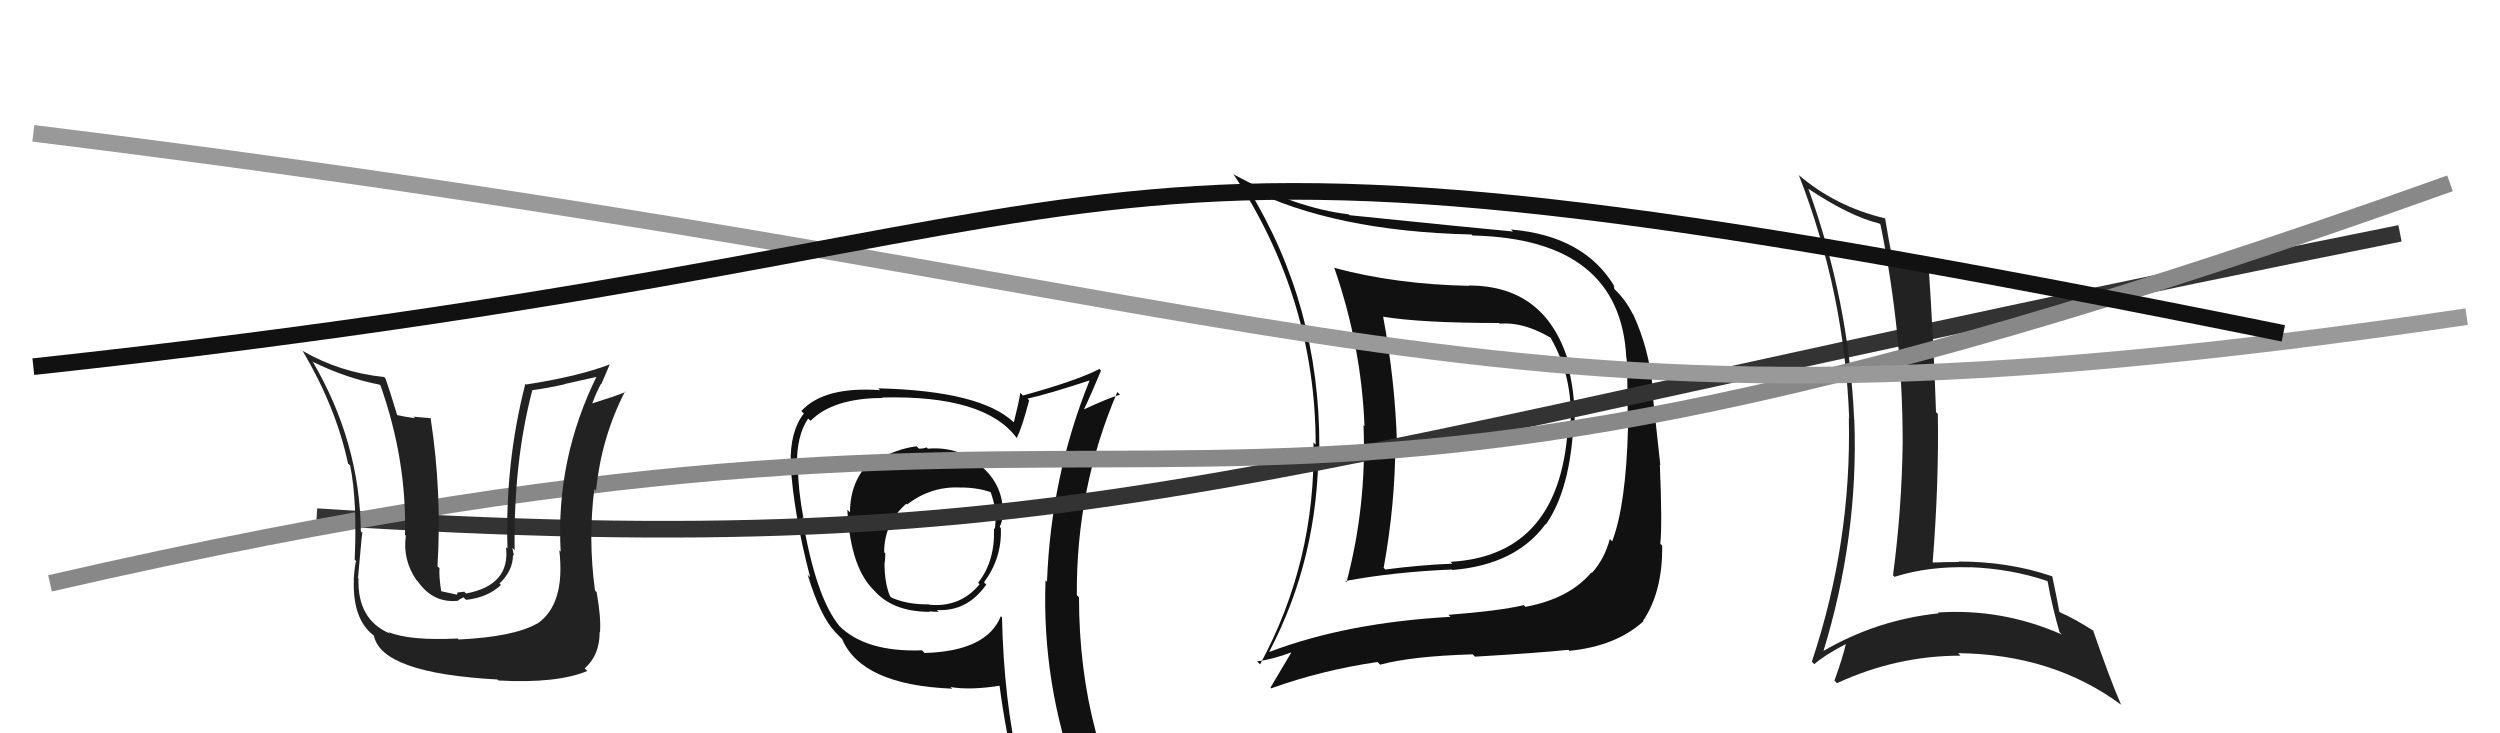
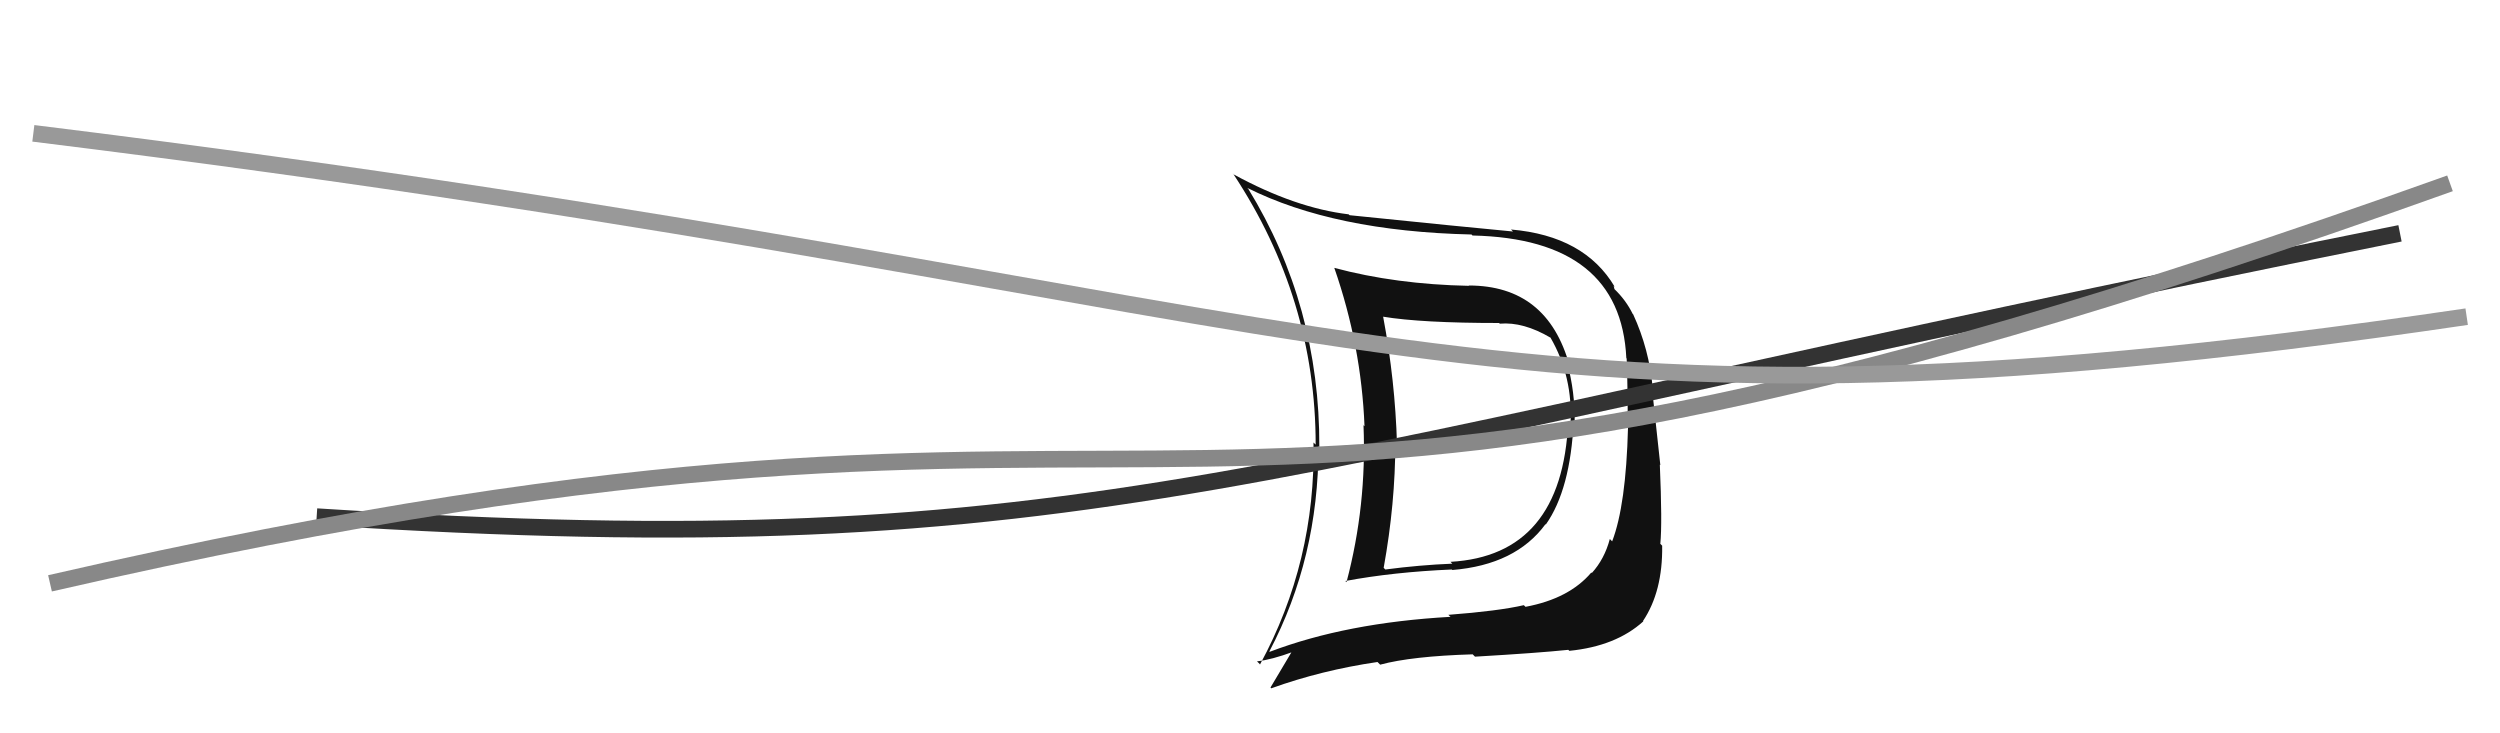
<svg xmlns="http://www.w3.org/2000/svg" width="150" height="44" viewBox="0,0,150,44">
  <path fill="#111" d="M88.14 17.15L88.08 17.09L88.14 17.15Q83.74 17.06 80.05 16.07L80.02 16.04L80.06 16.08Q81.68 20.74 81.87 25.57L81.72 25.43L81.81 25.52Q82.01 30.32 80.79 34.93L80.82 34.96L80.72 34.86Q83.61 34.32 87.11 34.17L87.00 34.06L87.14 34.20Q90.94 33.89 92.73 31.45L92.75 31.47L92.75 31.47Q94.23 29.37 94.42 25.26L94.57 25.41L94.48 25.32Q94.50 23.51 94.04 21.80L94.18 21.94L94.17 21.93Q92.84 17.13 88.12 17.13ZM76.12 39.05L76.12 39.05L76.16 39.09Q79.11 33.48 79.11 26.78L79.15 26.82L79.16 26.83Q79.19 18.33 74.89 11.32L74.85 11.29L74.83 11.27Q80.03 13.88 88.29 14.07L88.36 14.14L88.35 14.13Q97.24 14.33 97.58 21.49L97.52 21.43L97.60 21.51Q97.69 24.19 97.65 25.64L97.56 25.54L97.68 25.67Q97.56 30.31 96.73 32.48L96.75 32.50L96.59 32.34Q96.27 33.54 95.51 34.38L95.52 34.39L95.48 34.35Q94.15 35.92 91.53 36.41L91.49 36.37L91.43 36.31Q89.91 36.66 86.90 36.89L86.88 36.87L87.03 37.01Q80.78 37.36 76.18 39.11ZM94.21 39.10L94.17 39.06L94.16 39.05Q96.96 38.77 98.60 37.28L98.44 37.12L98.58 37.26Q99.77 35.48 99.73 32.74L99.57 32.58L99.62 32.63Q99.74 31.38 99.59 27.88L99.62 27.91L99.11 23.21L99.16 23.26Q98.95 20.95 97.99 18.86L97.94 18.81L97.95 18.81Q97.54 17.99 96.86 17.34L96.87 17.36L96.82 17.15L96.89 17.22Q95.08 14.15 90.66 13.77L90.70 13.81L90.78 13.89Q87.97 13.63 80.96 12.91L81.05 12.99L80.92 12.86Q77.72 12.48 74.03 10.47L73.95 10.38L74.00 10.44Q78.94 17.92 78.94 26.68L78.92 26.66L78.81 26.55Q78.95 33.70 75.60 39.87L75.58 39.84L75.42 39.68Q76.28 39.59 77.61 39.10L77.56 39.05L77.55 39.03Q77.10 39.77 76.23 41.25L76.27 41.30L76.27 41.30Q79.30 40.21 82.65 39.72L82.67 39.74L82.81 39.88Q84.70 39.37 88.36 39.26L88.51 39.41L88.50 39.40Q92.27 39.18 94.10 38.99ZM94.20 25.42L94.08 25.30L94.09 25.31Q93.73 33.33 87.03 33.71L86.99 33.67L87.14 33.82Q85.17 33.90 83.12 34.17L83.11 34.16L83.02 34.07Q83.72 30.21 83.72 26.55L83.80 26.63L83.82 26.65Q83.71 22.85 82.99 19.01L82.97 18.99L82.98 19.00Q85.27 19.38 89.95 19.38L90.00 19.44L89.99 19.42Q91.40 19.30 93.03 20.26L93.01 20.24L93.02 20.24Q94.39 22.60 94.23 25.45Z" />
-   <path fill="#111" d="M55.65 26.90L55.57 26.83L55.59 26.84Q55.44 26.92 55.14 26.92L54.97 26.75L55.00 26.78Q53.80 26.91 52.35 27.75L52.22 27.62L52.26 27.66Q51.00 28.84 51.00 30.74L50.97 30.71L50.84 30.58Q51.03 34.20 52.56 35.53L52.52 35.49L52.38 35.35Q53.51 36.71 55.79 36.71L55.78 36.70L55.76 36.68Q56.02 36.71 56.32 36.71L56.34 36.73L56.21 36.60Q58.03 36.71 59.18 35.07L59.11 35.01L59.04 34.94Q60.13 33.47 60.05 31.68L60.06 31.69L59.98 31.61Q60.16 31.26 60.16 30.84L60.20 30.88L60.17 30.86Q60.22 29.11 58.85 27.95L58.82 27.92L58.78 27.88Q57.46 26.77 55.67 26.92ZM60.19 37.11L60.08 37.00L60.05 36.97Q59.21 39.07 55.48 39.18L55.44 39.14L55.32 39.02Q51.94 39.14 50.34 37.54L50.44 37.64L50.38 37.58Q48.94 35.84 48.14 31.05L48.12 31.02L48.21 31.11Q47.88 29.33 47.88 28.07L47.83 28.03L47.82 28.02Q47.77 26.17 48.49 25.11L48.45 25.07L48.63 25.25Q50.00 23.88 52.97 23.88L52.83 23.73L52.95 23.85Q59.11 23.70 61.01 26.29L61.10 26.37L61.01 26.28Q61.33 25.62 61.75 24.02L61.63 23.90L61.65 23.92Q62.93 23.63 65.36 22.83L65.49 22.96L65.37 22.84Q63.05 28.59 62.82 34.91L62.72 34.81L62.73 34.82Q62.51 40.99 64.64 46.82L64.72 46.90L64.66 46.83Q62.94 46.22 61.15 45.96L61.08 45.88L61.14 45.94Q60.23 41.99 60.12 37.04ZM60.85 46.22L60.85 46.22L60.82 46.20Q61.58 46.39 62.99 46.69L62.95 46.65L62.99 46.69Q63.29 47.49 63.87 48.90L63.86 48.89L63.87 48.90Q66.46 49.62 68.74 50.92L68.75 50.92L68.72 50.90Q64.74 44.37 64.74 35.84L64.63 35.73L64.61 35.71Q64.56 29.30 67.04 23.52L67.18 23.66L67.20 23.68Q66.44 23.91 65.07 24.55L65.11 24.60L65.05 24.53Q65.41 23.80 66.06 22.24L65.99 22.16L65.96 22.14Q64.58 22.85 61.38 23.73L61.22 23.57L61.22 23.56Q61.13 24.16 60.83 25.34L60.82 25.33L60.82 25.33Q58.82 23.45 52.70 23.30L52.63 23.23L52.80 23.41Q49.45 23.17 48.08 24.66L48.11 24.69L48.23 24.81Q47.40 25.88 47.44 27.79L47.52 27.87L47.43 27.78Q47.62 30.86 48.61 34.63L48.56 34.59L48.46 34.48Q49.21 36.98 50.12 37.93L50.04 37.85L50.45 38.27L50.52 38.33Q51.69 41.10 57.13 41.32L57.08 41.27L57.02 41.22Q58.23 41.43 60.06 41.13L59.97 41.04L59.96 41.04Q60.35 44.05 60.96 46.33ZM57.56 29.23L57.58 29.25L57.58 29.25Q58.63 29.24 59.47 29.54L59.36 29.43L59.43 29.50Q59.62 30.03 59.73 30.64L59.80 30.71L59.71 30.61Q59.77 31.14 59.69 31.75L59.82 31.87L59.64 31.69Q59.71 33.67 58.69 34.96L58.68 34.96L58.78 35.05Q57.61 36.47 55.74 36.28L55.63 36.17L55.72 36.26Q54.45 36.28 53.50 35.86L53.43 35.80L53.40 35.77Q53.07 34.98 53.07 33.77L53.17 33.87L53.08 33.78Q53.12 33.51 53.12 33.21L53.04 33.12L53.05 33.14Q53.05 31.38 54.38 30.22L54.42 30.26L54.43 30.27Q55.83 29.18 57.58 29.25Z" />
  <path d="M19 31 C66 34,74 28,144 14" stroke="#333" fill="none" />
-   <path fill="#222" d="M108.54 11.36L108.60 11.41L108.52 11.34Q111.01 12.99 112.76 13.41L112.73 13.38L112.83 13.48Q114.16 19.99 114.16 26.57L114.17 26.58L114.16 26.57Q114.11 30.52 113.58 34.52L113.59 34.53L113.67 34.61Q115.72 33.96 118.20 34.04L118.17 34.01L118.19 34.03Q120.69 34.13 122.83 34.86L122.84 34.87L122.86 34.89Q123.12 36.37 123.57 37.93L123.62 37.98L123.71 38.07Q120.12 36.49 116.27 36.75L116.29 36.77L116.32 36.80Q112.59 37.19 109.35 39.09L109.33 39.06L109.39 39.12Q111.52 32.20 111.26 25.19L111.28 25.22L111.25 25.19Q110.94 18.06 108.50 11.32ZM108.88 39.87L108.78 39.77L108.86 39.85Q109.42 39.34 110.79 38.62L110.82 38.65L110.76 38.59Q110.60 39.35 110.07 40.83L110.06 40.83L110.22 40.99Q113.79 39.34 117.63 39.34L117.45 39.15L117.48 39.19Q123.18 39.25 127.29 42.30L127.32 42.33L127.25 42.25Q126.61 40.78 125.58 37.81L125.66 37.88L125.66 37.88Q124.48 37.12 123.60 36.74L123.62 36.76L123.56 36.70Q123.44 36.01 123.14 34.60L123.20 34.66L123.11 34.57Q120.52 33.69 117.51 33.69L117.51 33.69L117.54 33.72Q116.77 33.72 115.97 33.75L115.91 33.69L115.96 33.74Q116.34 28.95 116.27 24.83L116.11 24.68L116.16 24.73Q116.03 20.56 115.69 15.57L115.80 15.69L115.84 15.73Q114.30 15.48 113.50 15.29L113.45 15.24L113.50 15.29Q113.34 14.52 113.11 13.12L113.16 13.16L113.10 13.10Q110.11 12.39 107.86 10.45L107.93 10.52L107.94 10.53Q110.69 17.62 110.95 25.12L110.80 24.96L110.93 25.09Q111.10 32.54 108.71 39.70Z" />
  <path d="M3 35 C77 18,66 40,147 11" stroke="#888" fill="none" />
  <path d="M2 8 C83 18,87 28,148 19" stroke="#999" fill="none" />
-   <path fill="#222" d="M27.58 38.43L27.43 38.28L27.46 38.31Q24.56 38.45 23.30 37.92L23.41 38.02L23.41 38.02Q21.43 37.19 21.51 34.71L21.41 34.62L21.48 34.68Q21.76 31.42 21.76 31.99L21.73 31.97L21.65 31.88Q21.59 26.50 18.74 21.66L18.80 21.73L18.79 21.72Q20.80 22.70 22.78 23.08L22.86 23.16L22.83 23.13Q24.41 27.60 24.30 32.09L24.40 32.20L24.35 32.15Q24.15 33.59 24.99 34.81L25.03 34.85L25.05 34.86Q26.00 36.23 27.52 36.04L27.49 36.01L27.81 35.84L27.96 35.99Q29.24 35.86 30.06 35.10L30.05 35.09L29.97 35.01Q30.78 34.24 30.78 33.29L30.88 33.39L30.84 33.35Q30.78 33.06 30.74 32.87L30.74 32.87L30.88 33.01Q30.80 27.75 31.94 23.41L31.90 23.36L31.94 23.41Q32.91 23.28 33.90 23.05L33.89 23.04L35.94 22.58L35.85 22.48Q33.33 27.54 33.64 33.10L33.70 33.16L33.56 33.02Q33.93 36.28 32.22 37.43L32.20 37.41L32.21 37.42Q30.83 38.21 27.52 38.37ZM29.94 40.86L29.79 40.71L29.91 40.83Q33.41 41.02 35.24 40.26L35.23 40.25L35.08 40.10Q35.98 39.32 35.98 37.91L36.04 37.97L36.00 37.93Q36.07 37.09 35.80 35.53L35.87 35.60L35.70 35.43Q35.28 32.34 35.66 29.34L35.80 29.47L35.76 29.43Q36.09 26.23 37.50 23.49L37.59 23.57L37.54 23.52Q36.86 23.79 35.52 24.21L35.61 24.30L35.53 24.22Q35.75 23.60 36.06 23.03L36.08 23.05L36.59 21.85L36.59 21.86Q34.73 22.58 31.57 23.07L31.52 23.03L31.52 23.03Q30.29 27.81 30.45 32.92L30.54 33.00L30.36 32.83Q30.63 35.11 27.96 35.61L27.86 35.50L27.45 35.55L27.42 35.68L26.41 35.46L26.48 35.53Q26.33 34.58 26.37 34.09L26.28 34.01L26.25 33.97Q26.52 29.52 25.84 25.11L25.82 25.09L24.81 25.00L24.90 25.09Q24.34 25.02 23.80 24.90L23.73 24.83L23.84 24.94Q23.40 23.47 23.13 22.71L23.02 22.59L23.04 22.62Q20.41 22.35 18.17 21.06L18.05 20.94L18.14 21.02Q20.15 24.41 20.88 27.80L20.86 27.79L21.01 27.93Q21.44 30.07 21.28 33.57L21.29 33.59L21.38 33.67Q21.30 33.71 21.22 34.81L21.28 34.87L21.23 34.81Q21.15 37.25 22.52 38.20L22.40 38.08L22.43 38.11Q22.84 40.39 29.85 40.77Z" />
-   <path d="M2 22 C76 14,58 4,137 20" stroke="#111" fill="none" />
</svg>